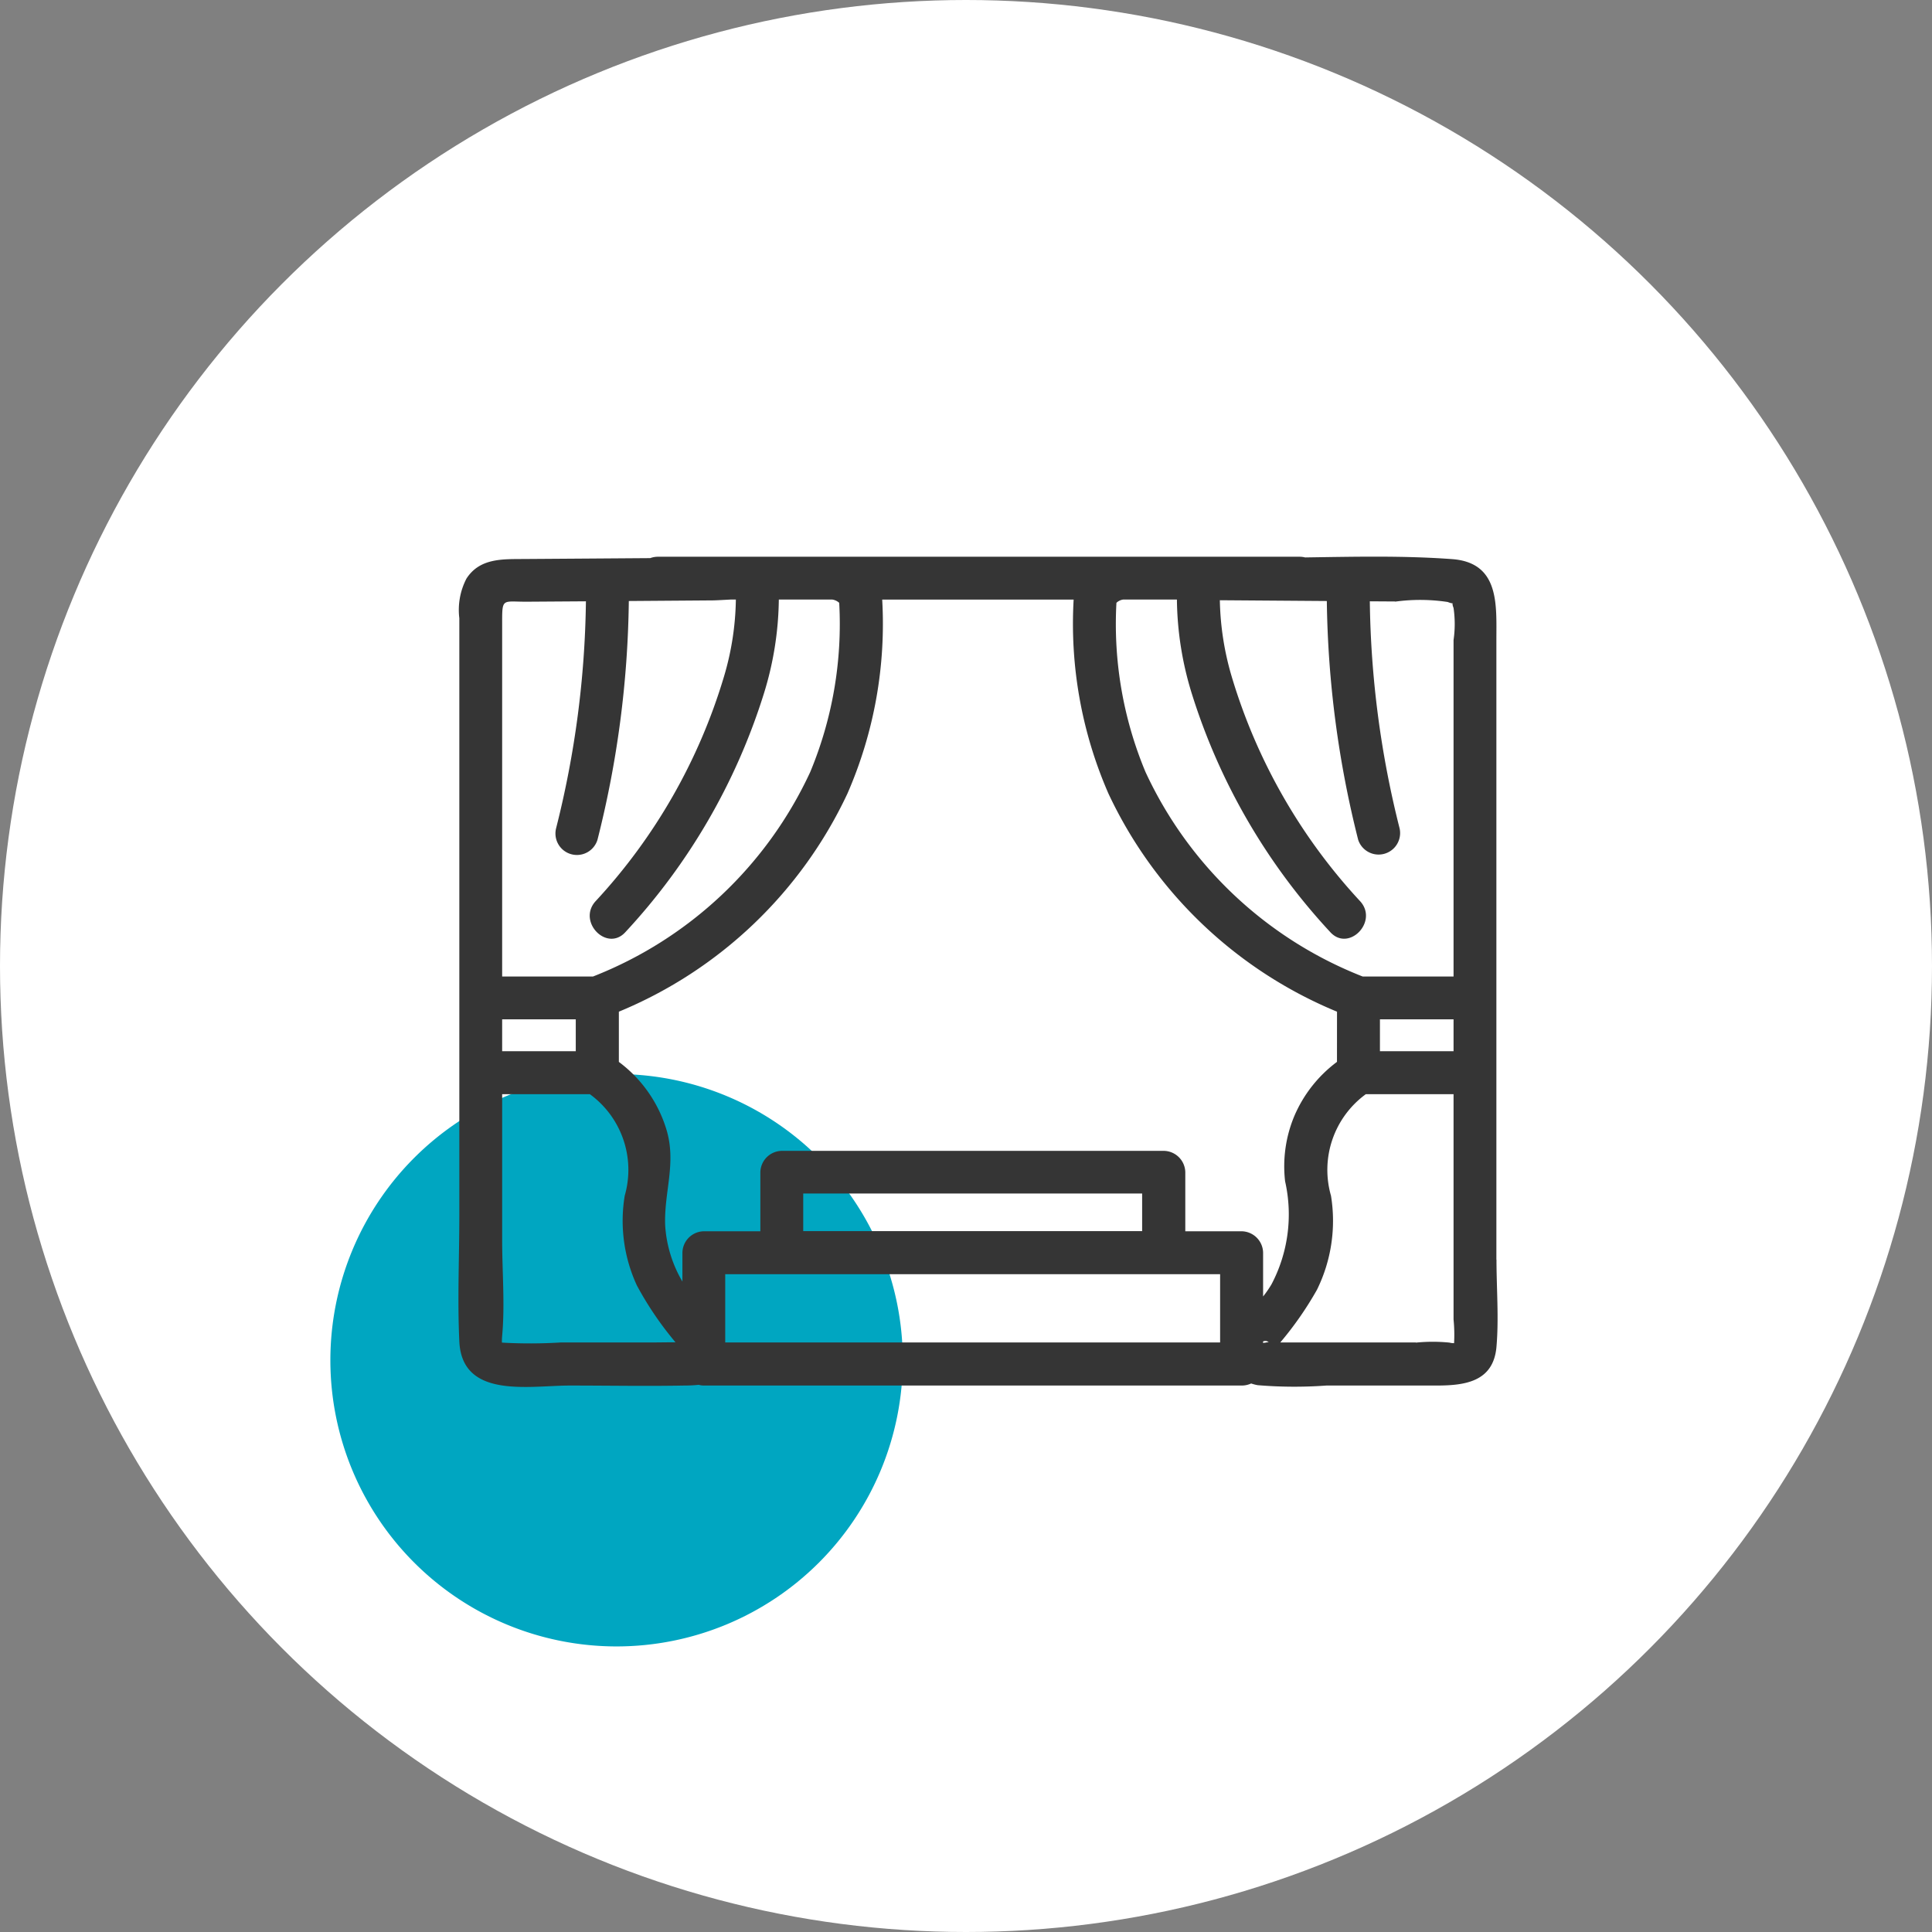
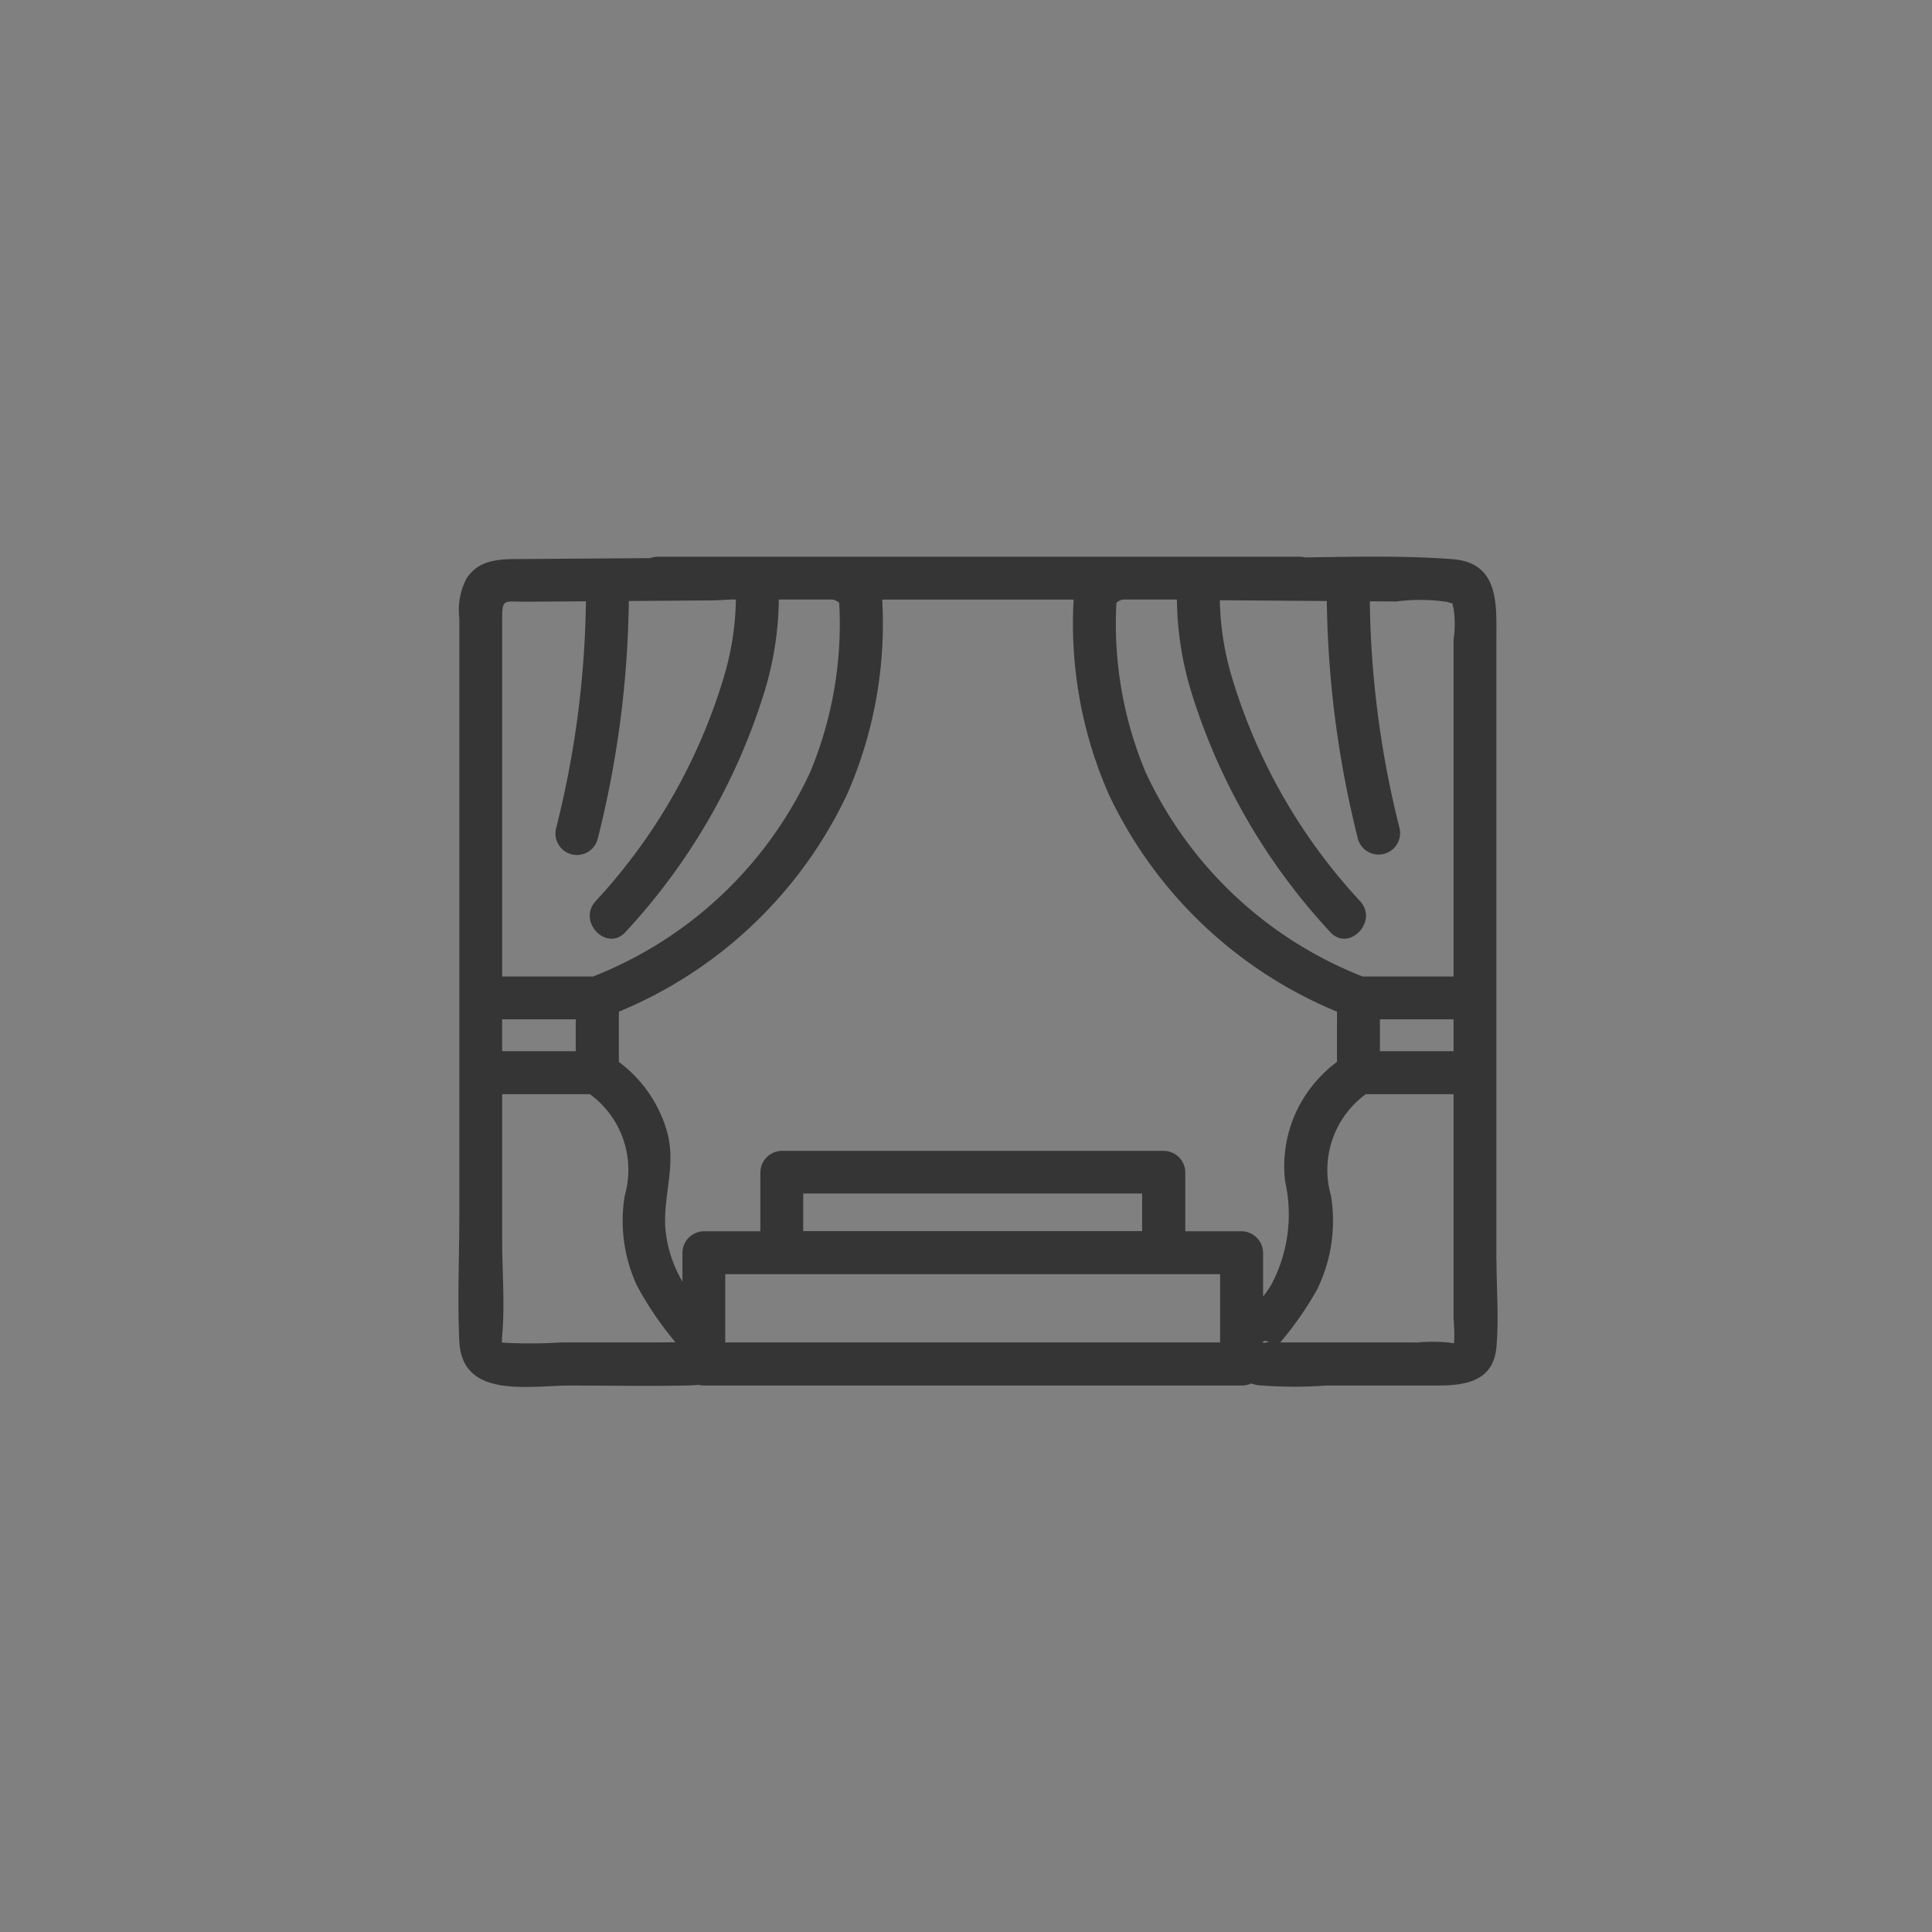
<svg xmlns="http://www.w3.org/2000/svg" width="59" height="59" viewBox="0 0 59 59">
  <rect x="0" y="0" width="59" height="59" fill="#808080" stroke="none" />
  <g id="Group_13977" data-name="Group 13977" transform="translate(-129 -421)">
-     <circle id="Ellipse_2177" data-name="Ellipse 2177" cx="29.5" cy="29.5" r="29.5" transform="translate(129 421)" fill="#fff" />
-     <path id="Path_96990" data-name="Path 96990" d="M-1019.889,437.92a8.741,8.741,0,0,1-8.74,8.74,8.74,8.74,0,0,1-8.74-8.74,8.74,8.74,0,0,1,8.74-8.74,8.74,8.74,0,0,1,8.74,8.74" transform="translate(1176.458 24.619)" fill="#00a6c1" />
    <path id="Path_48595" data-name="Path 48595" d="M537.2,373.073V354.152c0-1.067.106-2.363-1.348-2.472-1.482-.11-2.993-.074-4.493-.052a.7.7,0,0,0-.162-.021H511.588a.676.676,0,0,0-.228.042q-1.921.014-3.843.027c-.654.006-1.361-.037-1.77.6a2.077,2.077,0,0,0-.217,1.208v18.23c0,1.28-.06,2.577,0,3.857.084,1.765,2.136,1.346,3.377,1.346,1.164,0,2.331.022,3.495,0a4.186,4.186,0,0,0,.439-.022.6.6,0,0,0,.159.022h16.421a.681.681,0,0,0,.29-.063,1.262,1.262,0,0,0,.2.052,13.507,13.507,0,0,0,2.1.011h3.356c.864,0,1.745-.109,1.836-1.187.075-.872,0-1.783,0-2.658m-3.094-20.094a5.6,5.6,0,0,1,1.605.011c.26.105.083-.064.178.182a3.388,3.388,0,0,1,0,.98v10.275h-2.775a12.224,12.224,0,0,1-6.633-6.247,11.716,11.716,0,0,1-.887-5.165.375.375,0,0,1,.207-.1h1.64a10.007,10.007,0,0,0,.46,2.89,19.023,19.023,0,0,0,4.214,7.256c.56.635,1.484-.3.928-.926a17.393,17.393,0,0,1-3.928-6.864,8.745,8.745,0,0,1-.363-2.335l3.267.024a31.275,31.275,0,0,0,.957,7.291.657.657,0,0,0,1.265-.35,29.686,29.686,0,0,1-.909-6.932l.774.005m-.465,12.76h2.248v.975h-2.248Zm-1.312,1.3a4.035,4.035,0,0,0-1.3,1.648,3.977,3.977,0,0,0-.284,2,4.582,4.582,0,0,1-.415,3.144,3.227,3.227,0,0,1-.257.372v-1.335a.666.666,0,0,0-.657-.656H527.7v-1.8a.666.666,0,0,0-.656-.656H515.379a.666.666,0,0,0-.656.656v1.8H513a.665.665,0,0,0-.657.656v.88a3.848,3.848,0,0,1-.527-1.719c-.037-1.007.341-1.873.049-2.889a4.034,4.034,0,0,0-1.463-2.1V365.5a13.327,13.327,0,0,0,6.979-6.658,12.951,12.951,0,0,0,1.063-5.926h5.846a12.953,12.953,0,0,0,1.064,5.926,13.323,13.323,0,0,0,6.979,6.658Zm-16.3,4.02h10.35v1.149h-10.35Zm-9.194-17.48c0-.721.025-.587.777-.593l1.781-.012a29.635,29.635,0,0,1-.911,6.932.656.656,0,0,0,1.264.35,31.063,31.063,0,0,0,.957-7.291l2.561-.019c.086,0,.287-.012.553-.026h.155a8.625,8.625,0,0,1-.364,2.356,17.391,17.391,0,0,1-3.927,6.864c-.556.63.368,1.561.927.926a19.009,19.009,0,0,0,4.214-7.256,10.009,10.009,0,0,0,.462-2.89h1.63a.4.4,0,0,1,.214.1,11.758,11.758,0,0,1-.884,5.165,12.221,12.221,0,0,1-6.635,6.247h-2.774V353.579Zm2.248,13.135h-2.248v-.975h2.248Zm2.218,8.893h-2.666a15.131,15.131,0,0,1-1.807.005,1.756,1.756,0,0,1,.007-.208c.087-.955,0-1.959,0-2.916v-4.462h2.679a2.858,2.858,0,0,1,1.064,3.1,4.7,4.7,0,0,0,.373,2.744,10.212,10.212,0,0,0,1.177,1.732c-.276,0-.552.006-.827.006m3.785,0h-1.439v-2.086h15.113v2.086Zm14.985.012v-.042a.156.156,0,0,1,.172.021.387.387,0,0,0-.076.009.44.44,0,0,1-.1.012m4.67-.012H530.6a10.38,10.38,0,0,0,1.121-1.61,4.766,4.766,0,0,0,.428-2.872,2.861,2.861,0,0,1,1.063-3.1h2.68V374.9a4.678,4.678,0,0,1,.016.723.52.52,0,0,1-.14-.017,5.123,5.123,0,0,0-1.021,0m1.192.013c.015-.009.02-.005,0,0" transform="translate(-362.503 86.395)" fill="#353535" />
  </g>
</svg>